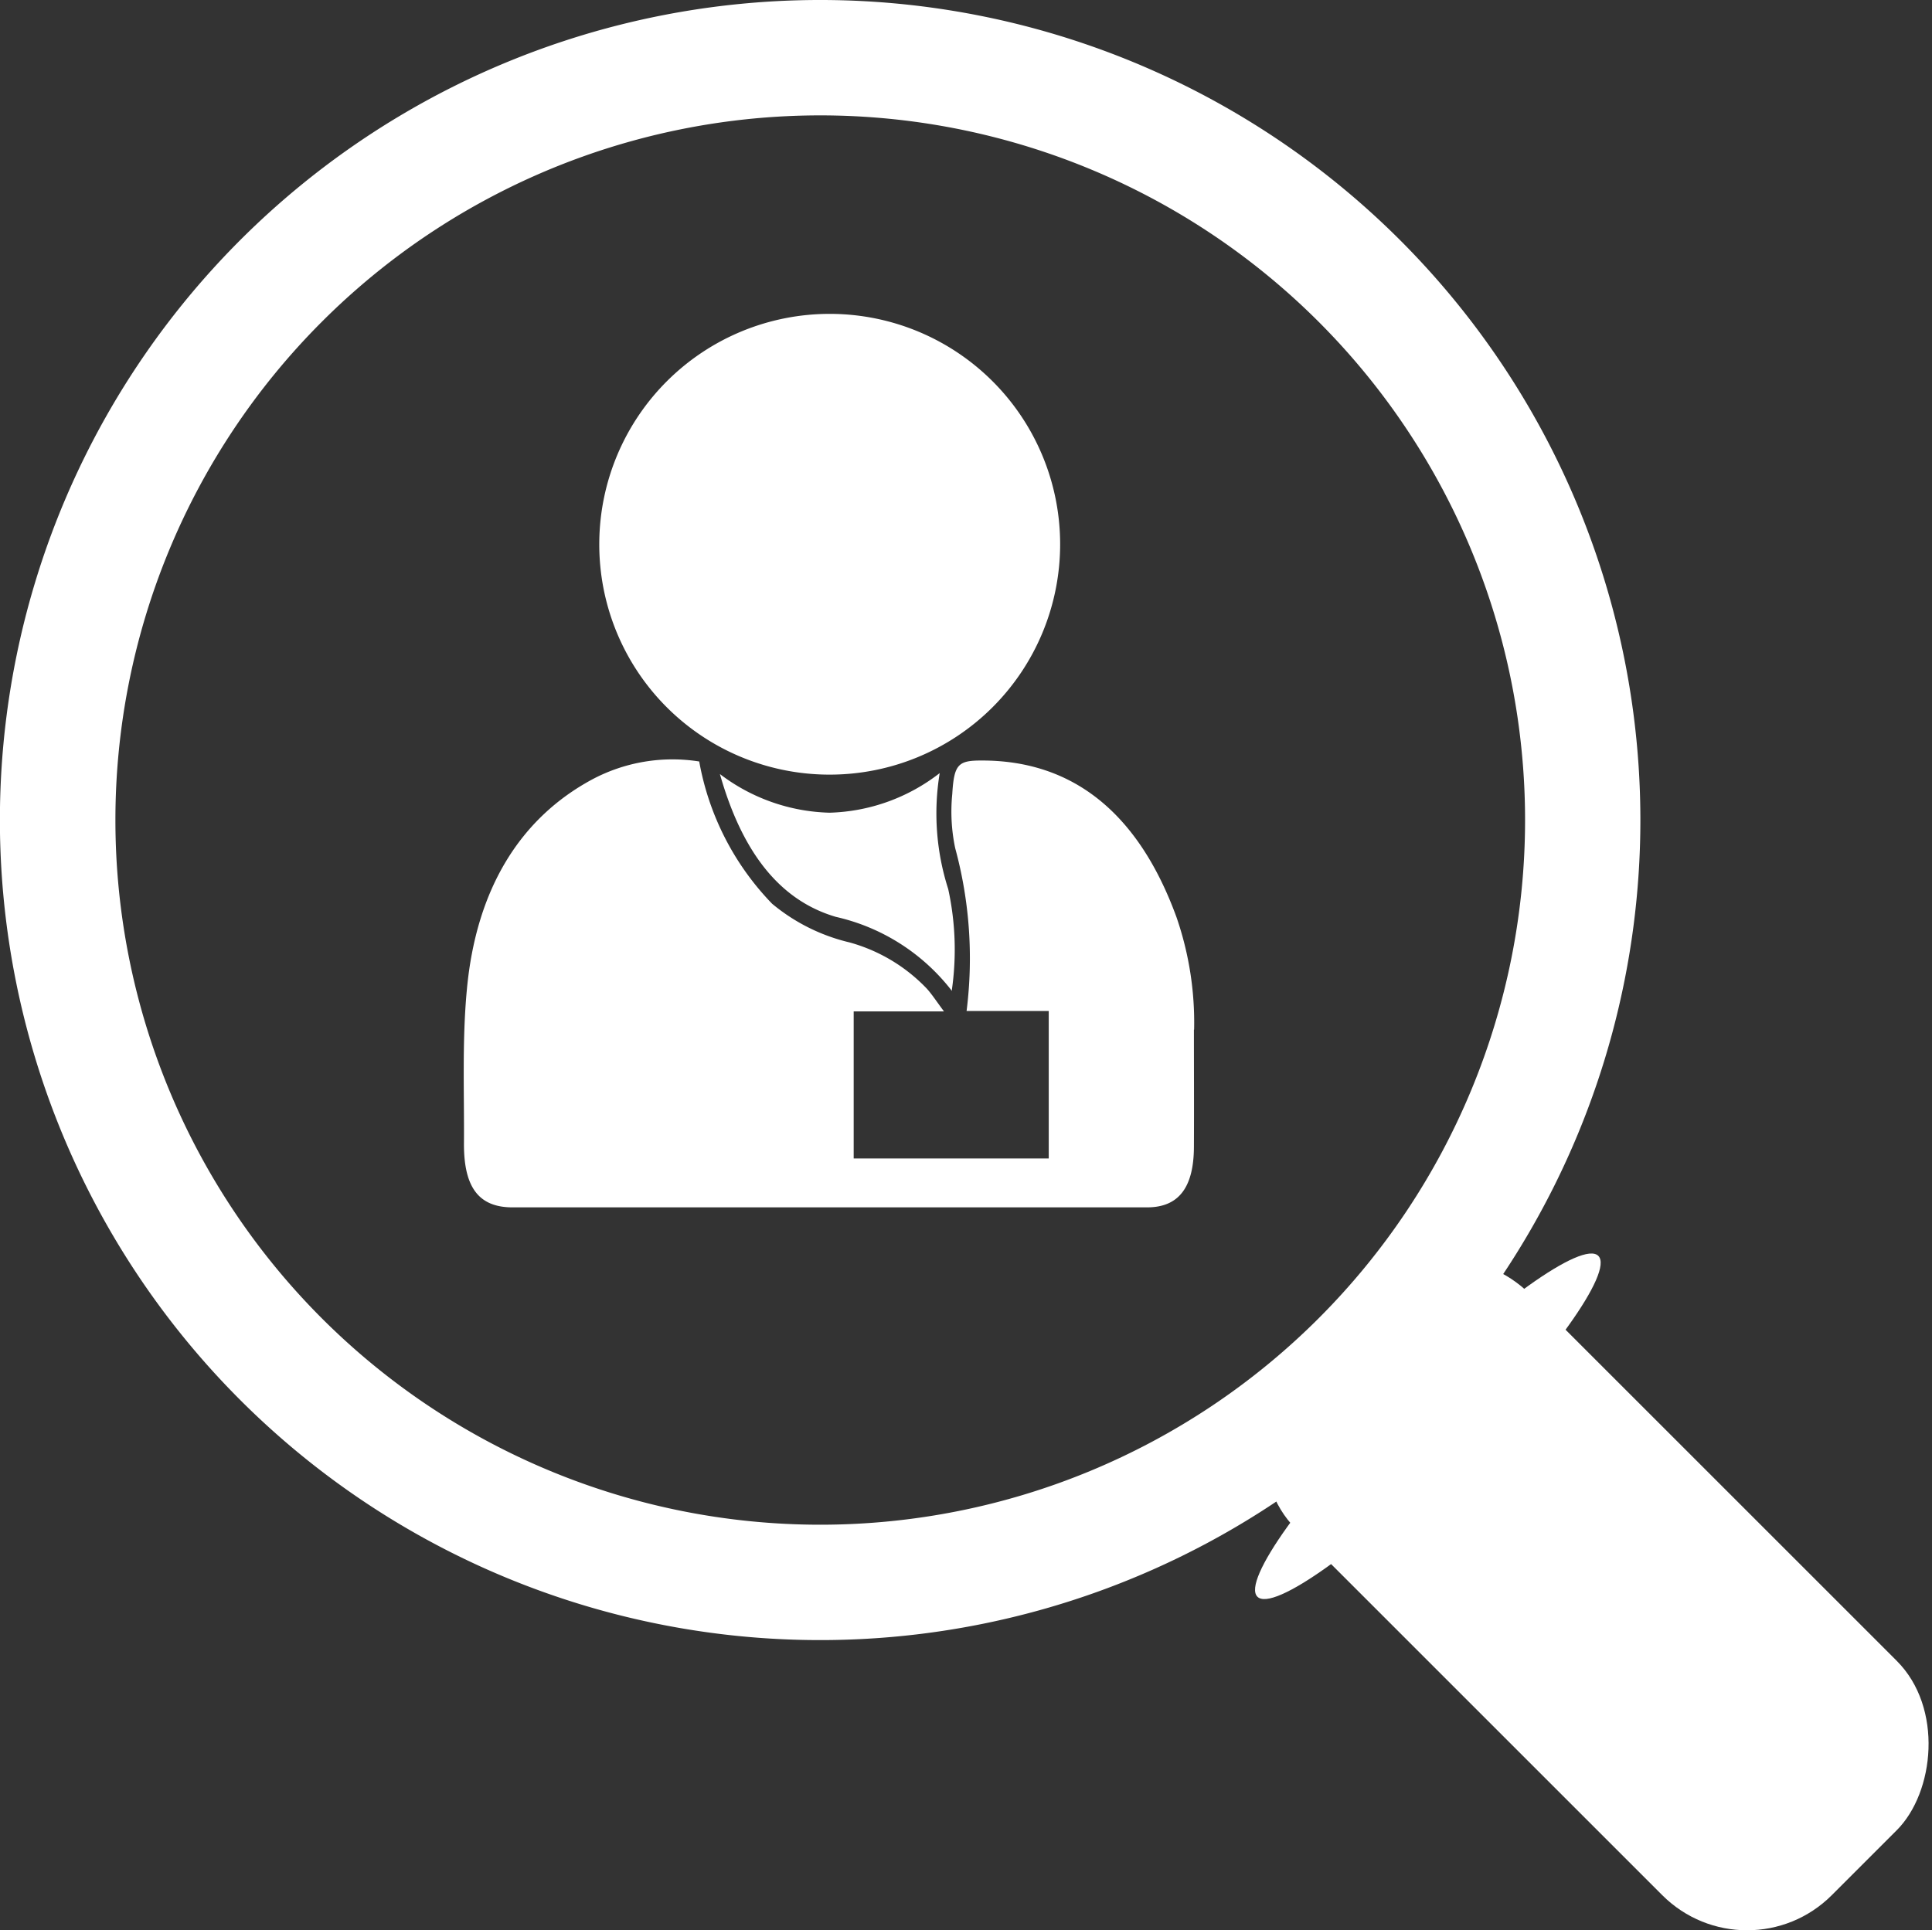
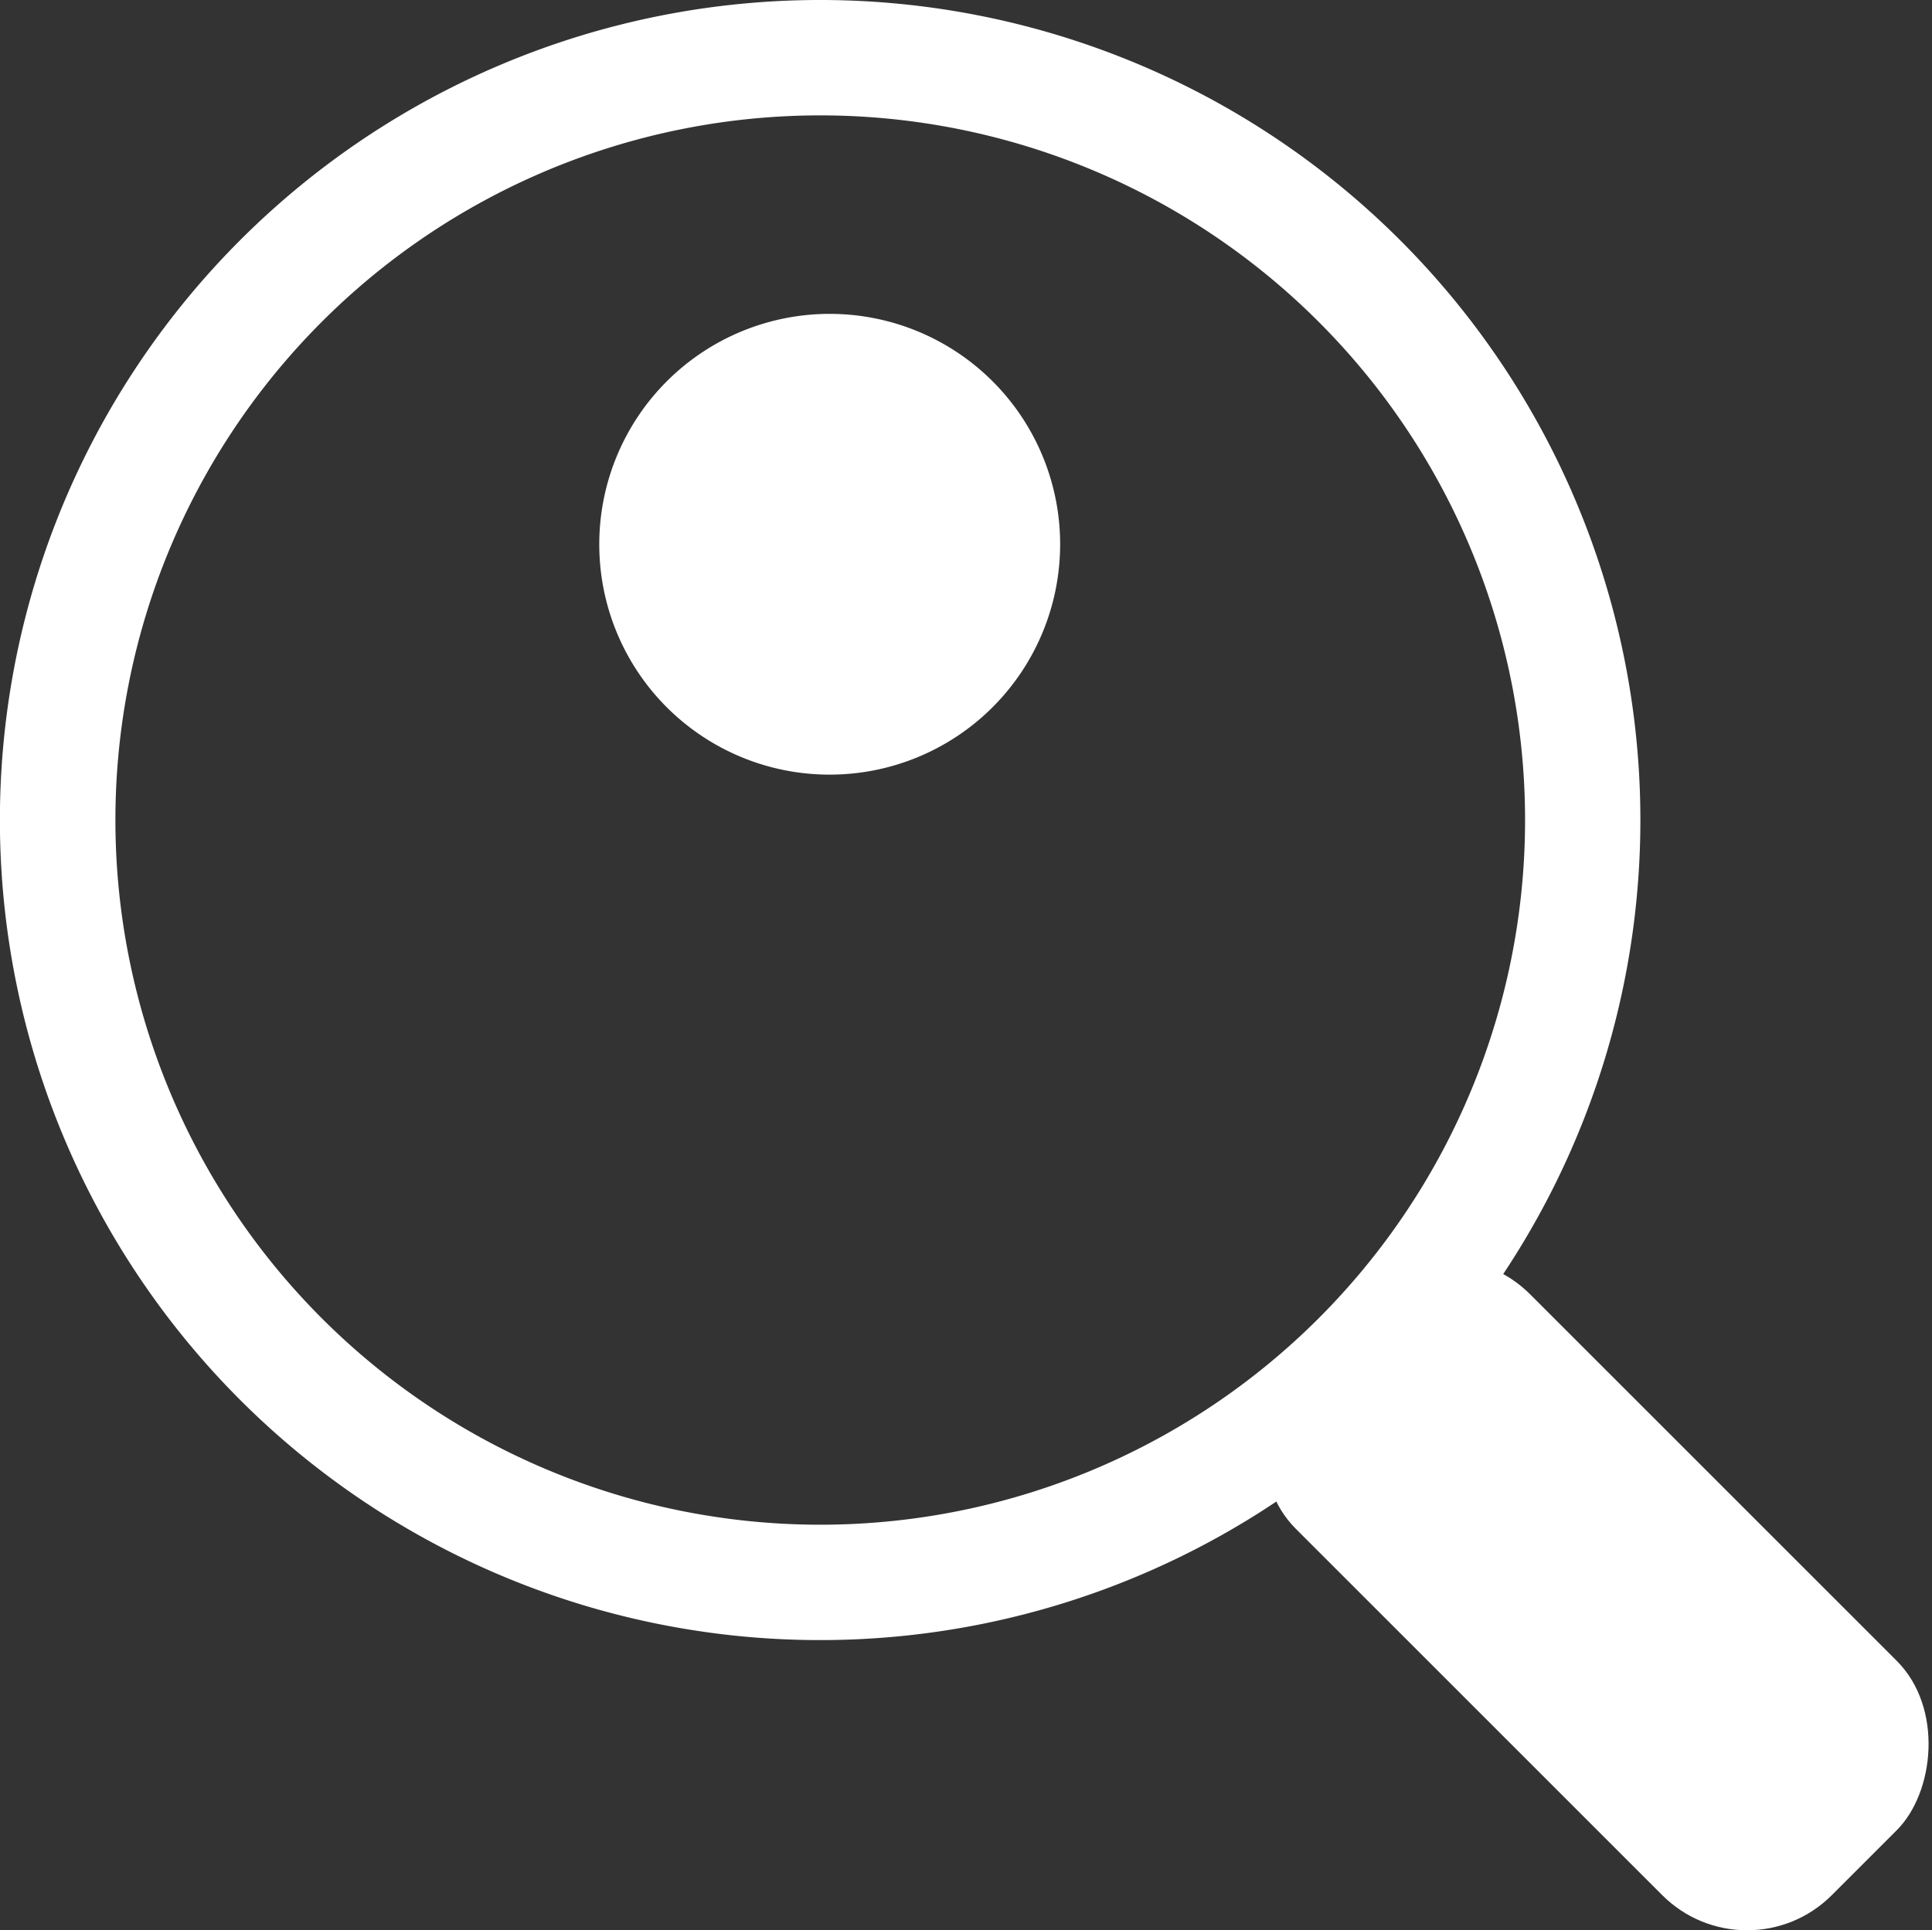
<svg xmlns="http://www.w3.org/2000/svg" viewBox="0 0 99.94 99.87">
  <rect x="0" y="0" width="99.94" height="99.87" fill="#333333" stroke="none" />
  <defs>
    <style>.cls-1,.cls-2{fill:#fff;}.cls-1{fill-rule:evenodd;}</style>
  </defs>
  <title>Asset 1</title>
  <g id="Layer_2" data-name="Layer 2">
    <g id="_1200" data-name="1200">
      <path class="cls-1" d="M31,28.08a11.92,11.92,0,1,1,11.91,12A11.91,11.91,0,0,1,31,28.08" />
-       <path class="cls-1" d="M49.24,51.27a10.5,10.5,0,0,0-6-3.83c-3-.88-4.89-3.48-6-7.39a9.76,9.76,0,0,0,5.67,2A9.7,9.7,0,0,0,48.61,40a12.82,12.82,0,0,0,.44,6,14.71,14.71,0,0,1,.19,5.21" />
-       <path class="cls-1" d="M61.77,53.28a16.7,16.7,0,0,0-.91-5.82c-2-5.49-5.45-8.13-10.11-8.11-1.18,0-1.4.2-1.49,1.73a9.19,9.19,0,0,0,.15,2.8A21.75,21.75,0,0,1,50,52.31h4.25v7.63H44.16V52.33h4.67c-.38-.51-.62-.88-.89-1.18a8.72,8.72,0,0,0-4-2.39,9.76,9.76,0,0,1-4-2,14.17,14.17,0,0,1-3.77-7.36,8.84,8.84,0,0,0-5.54.93c-3.71,2-6,5.65-6.48,10.88-.25,2.64-.13,5.34-.15,8,0,2.24.78,3.26,2.51,3.26H59.34c1.61,0,2.41-1,2.42-3.12s0-4.05,0-6.08" />
      <rect class="cls-2" x="62.96" y="73.94" width="39.22" height="17.15" rx="6.2" ry="6.2" transform="translate(82.53 -34.22) rotate(45)" />
-       <ellipse class="cls-2" cx="73.86" cy="73.8" rx="12.47" ry="2.07" transform="translate(-30.55 73.84) rotate(-45)" />
      <path class="cls-2" d="M72.43,12.43a42.43,42.43,0,1,0,0,60A42.43,42.43,0,0,0,72.43,12.43Zm-30,66.46A36.46,36.46,0,1,1,78.89,42.43,36.46,36.46,0,0,1,42.43,78.89Z" />
    </g>
  </g>
</svg>